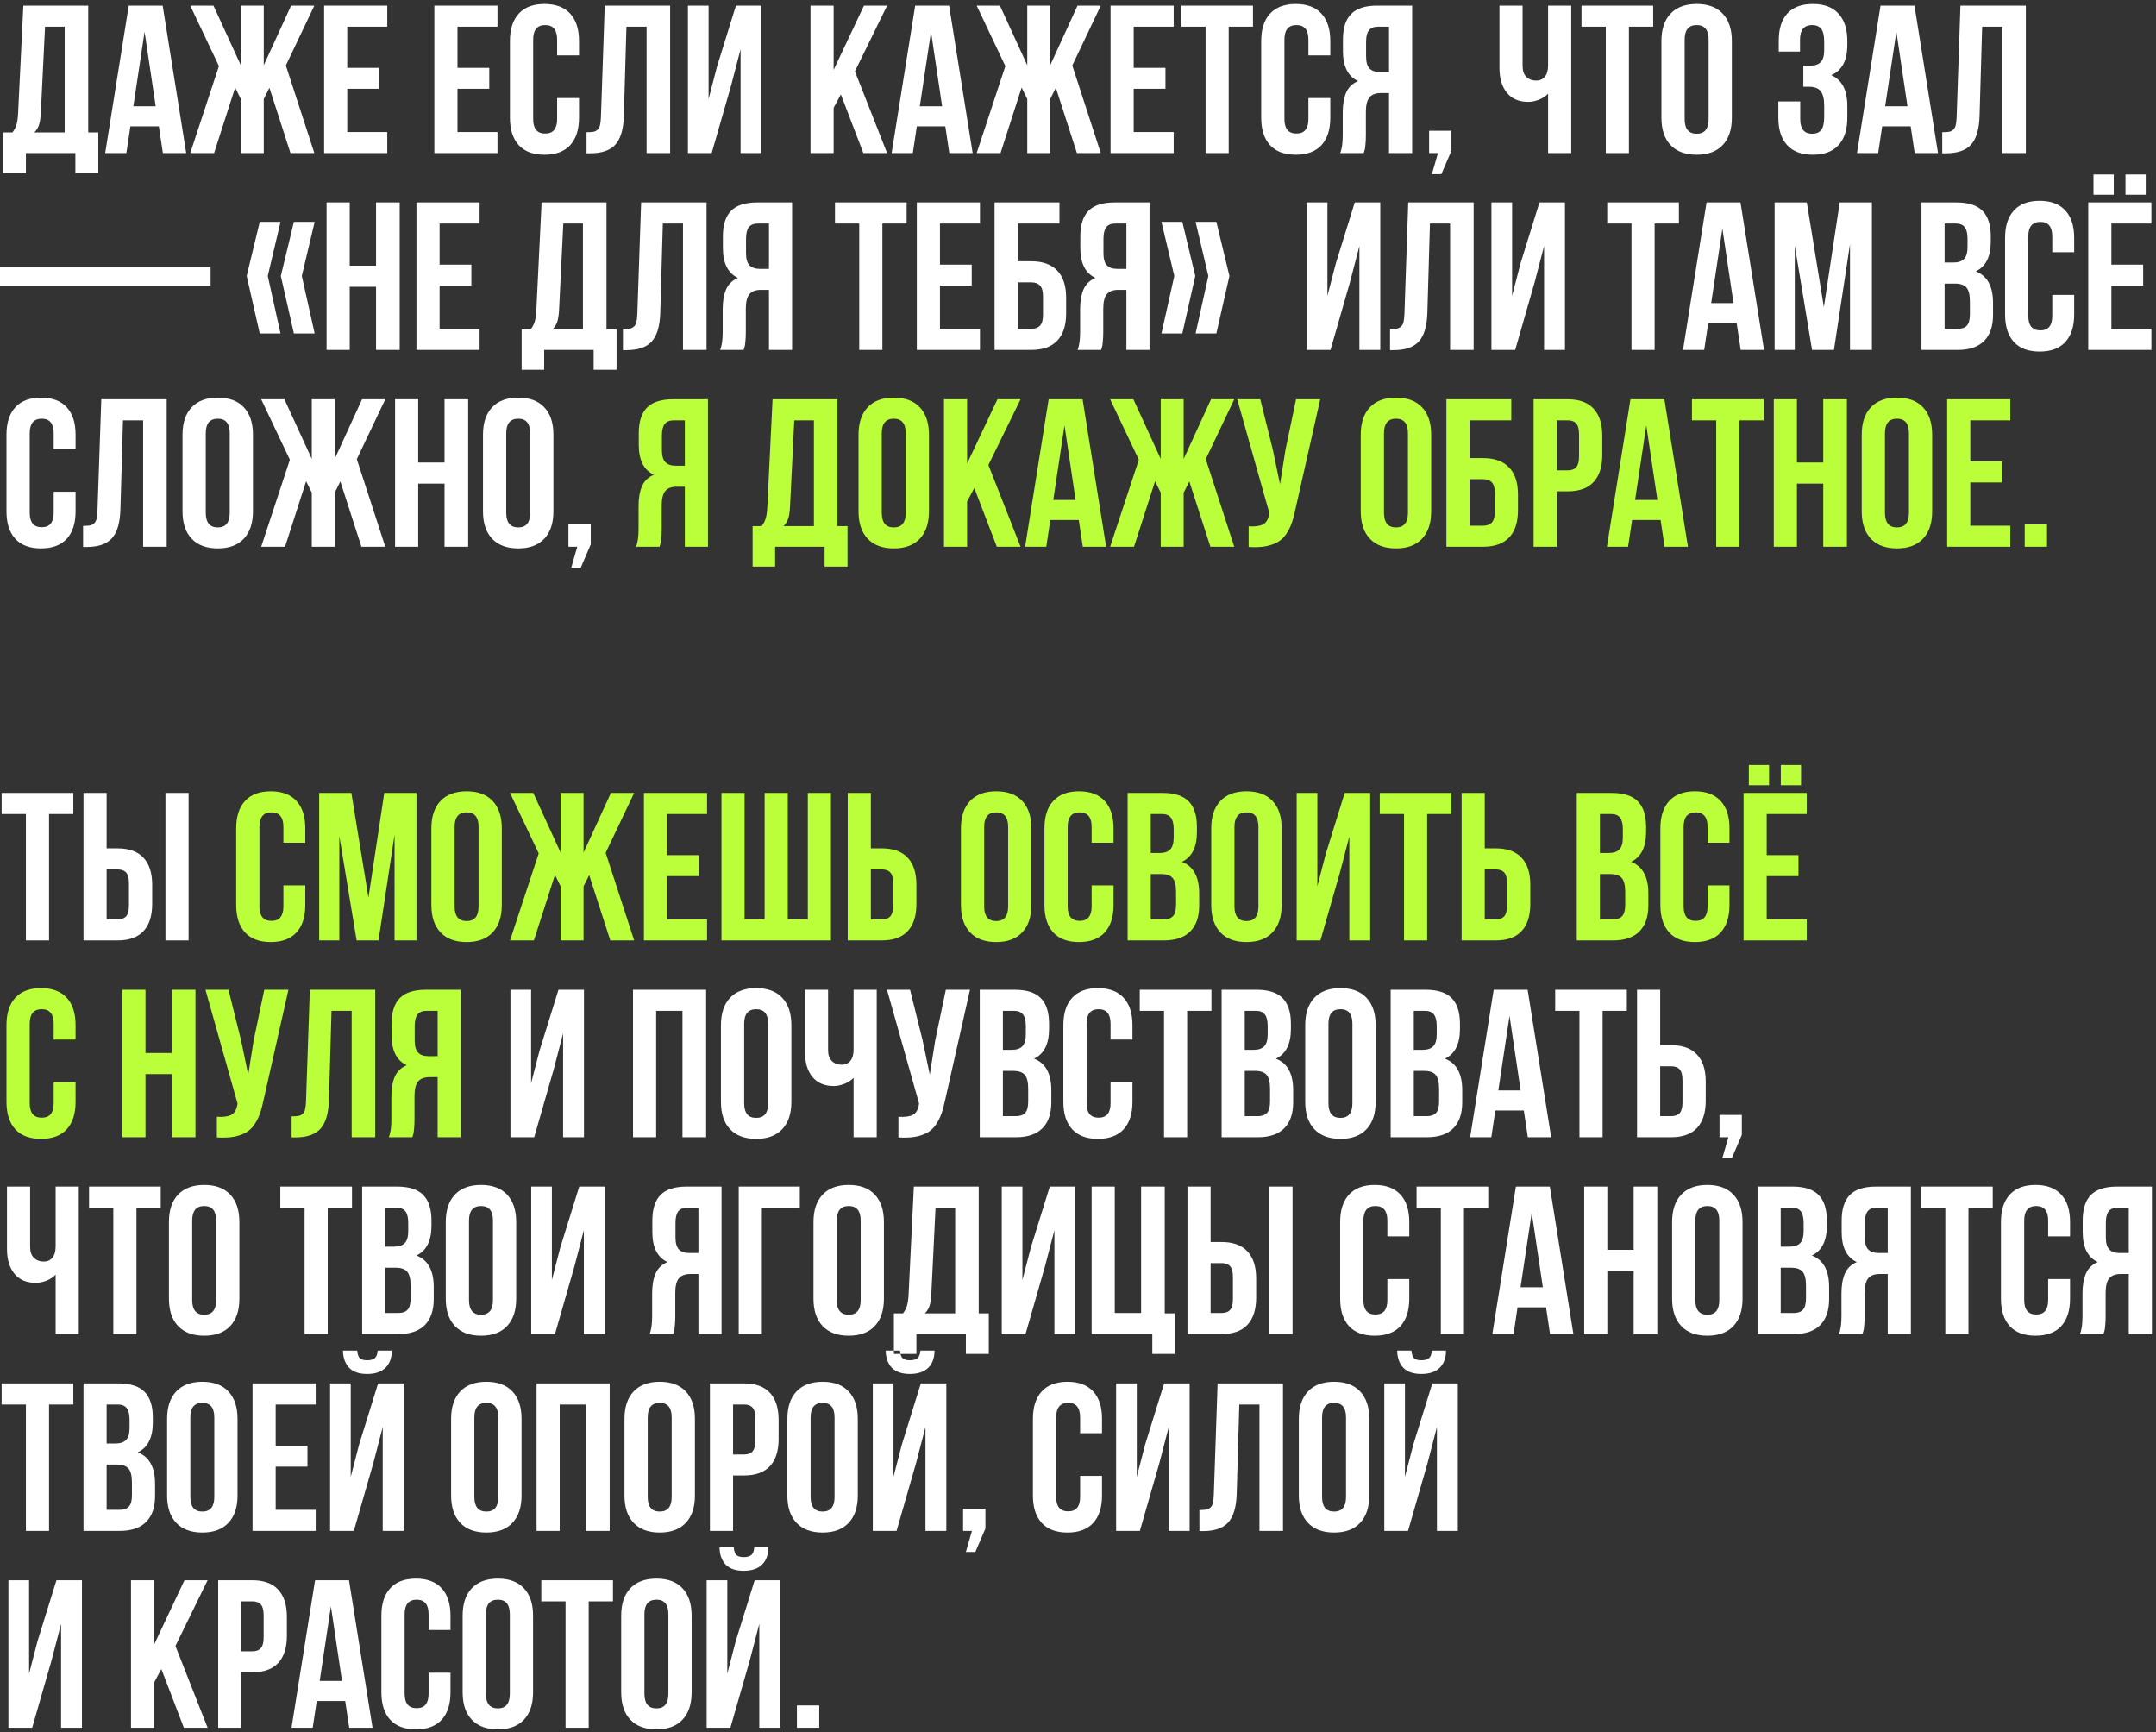
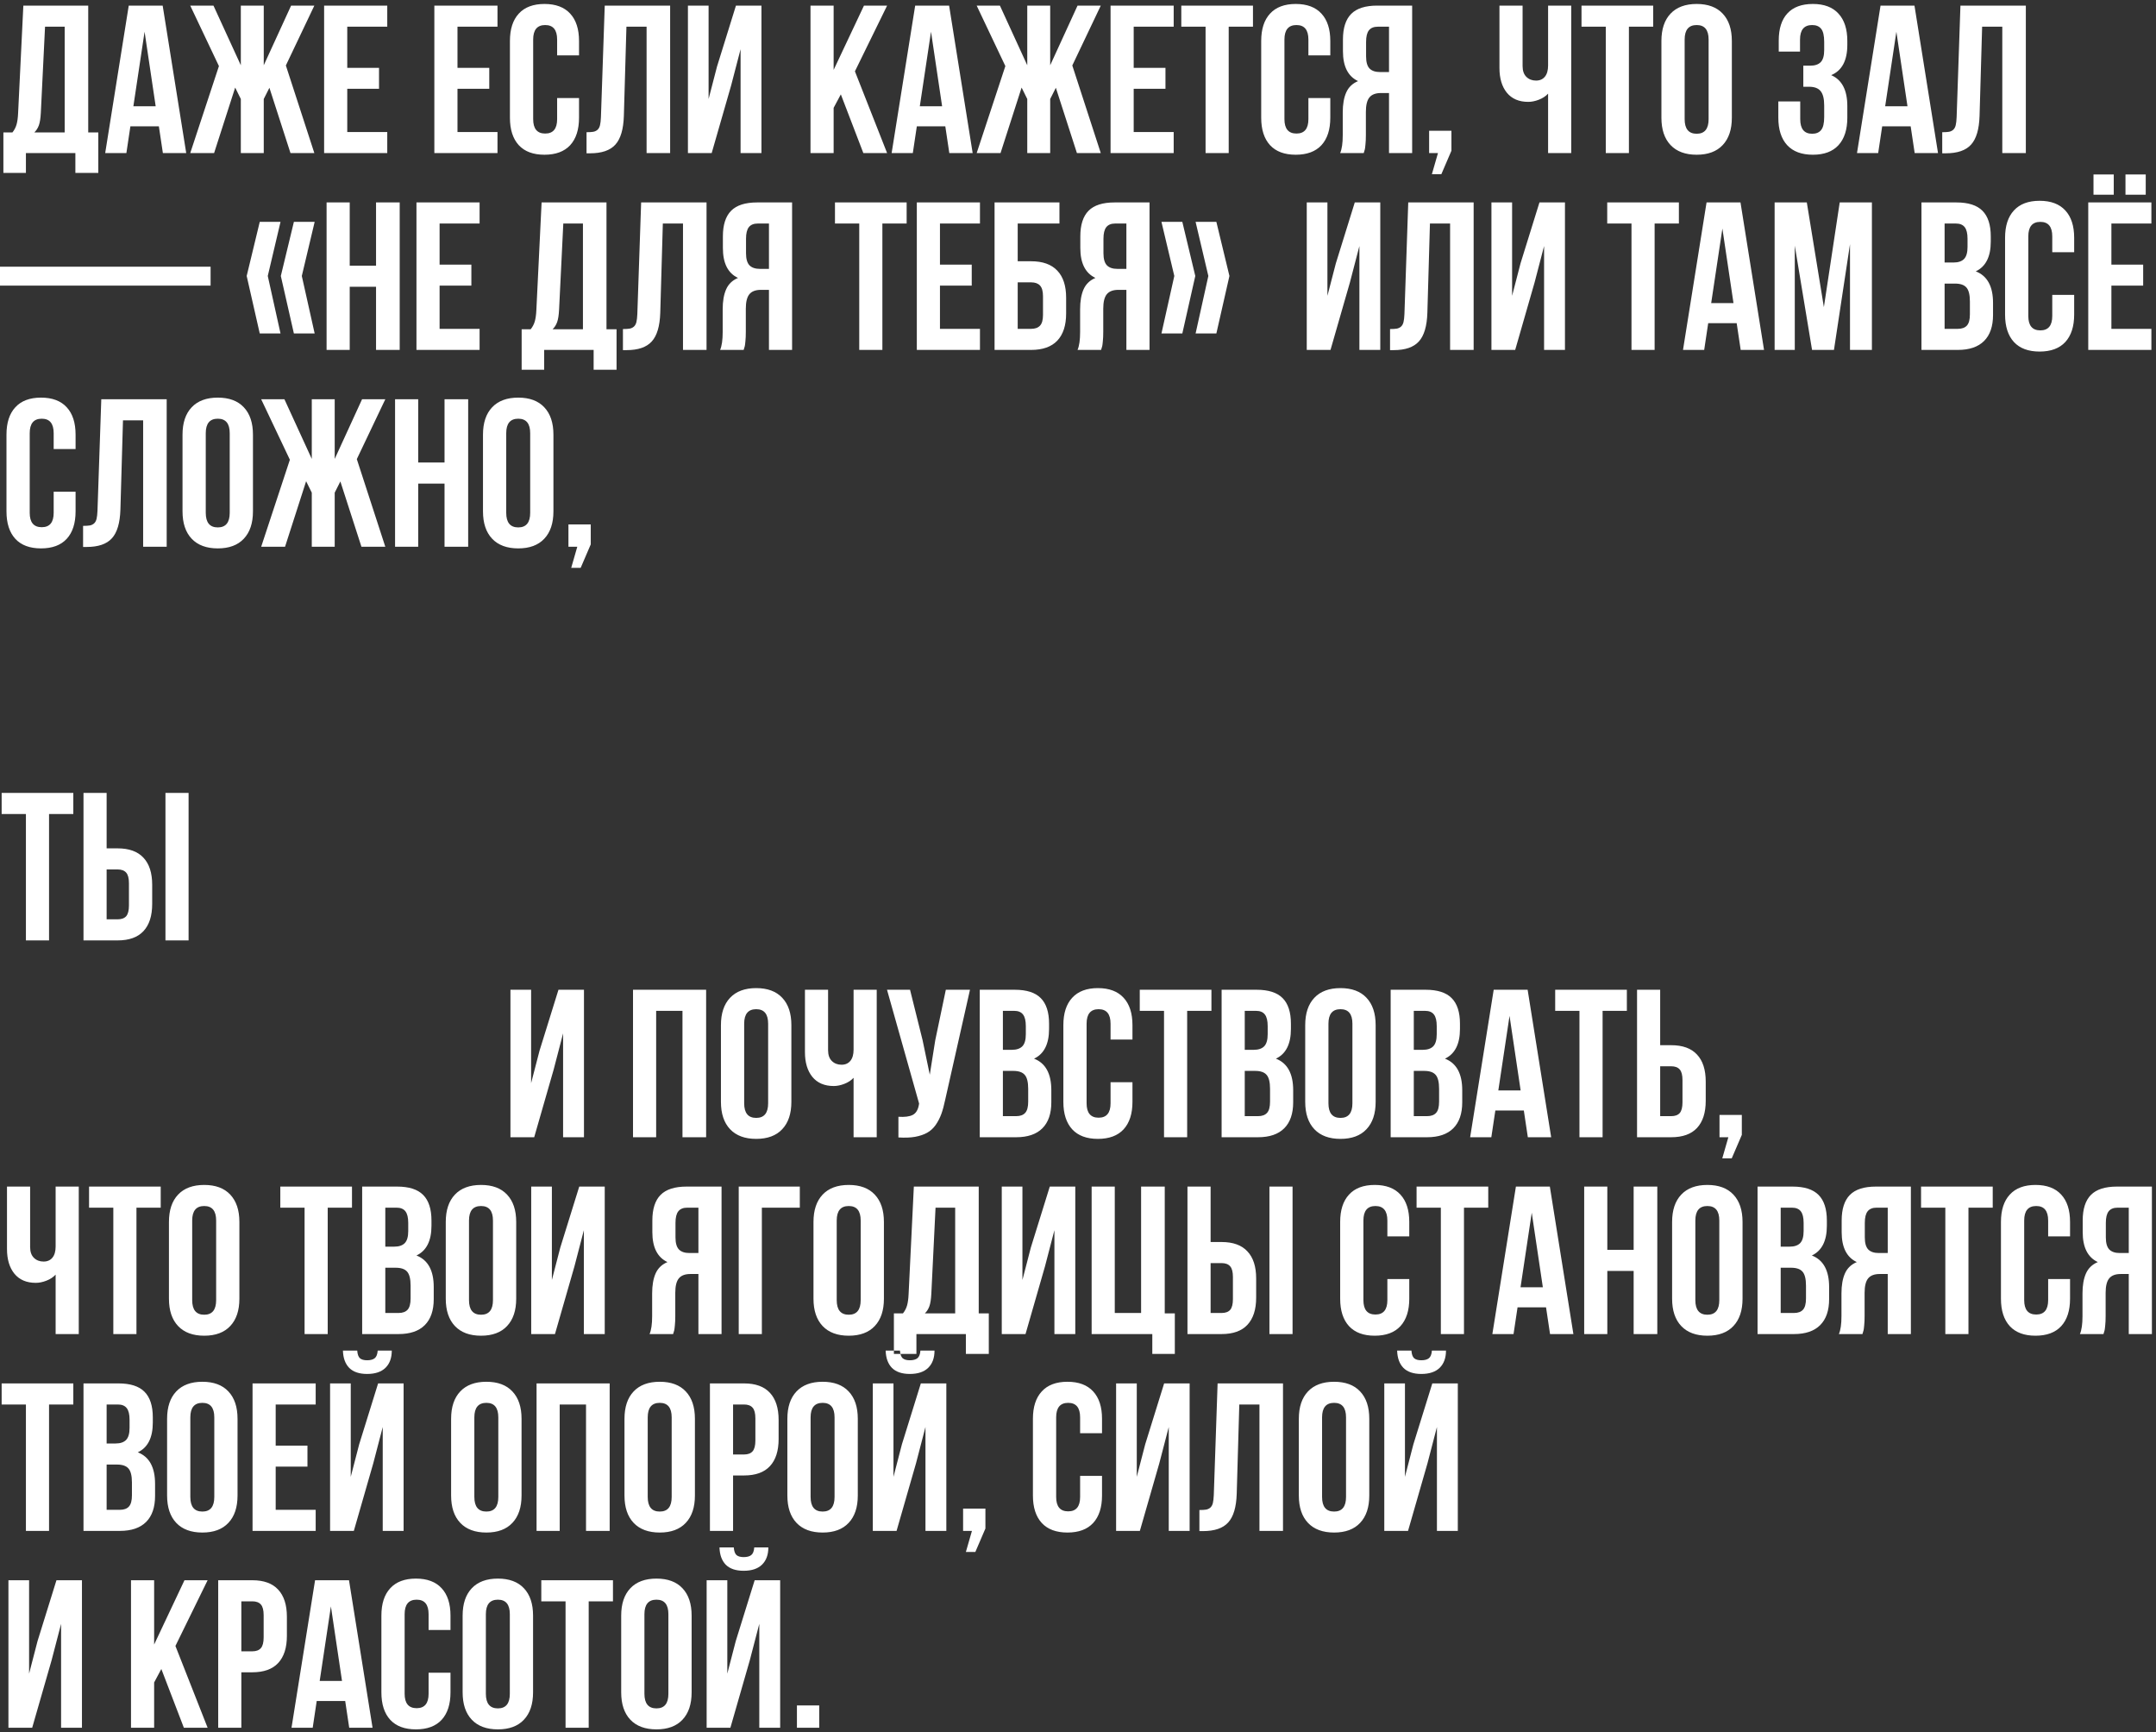
<svg xmlns="http://www.w3.org/2000/svg" width="493" height="396" viewBox="0 0 493 396" fill="none">
  <rect x="0" y="0" width="493" height="396" fill="#333333" stroke="none" />
  <path d="M0.776 39.538V30.274H2.845C3.284 29.725 3.598 29.122 3.786 28.463C3.974 27.789 4.091 26.935 4.138 25.9L5.338 1.282H20.174V30.274H22.479V39.538H17.235V35H5.925V39.538H0.776ZM7.853 30.274H14.79V6.102H10.299L9.335 25.806C9.272 27.045 9.123 27.993 8.888 28.651C8.653 29.294 8.308 29.835 7.853 30.274ZM24.054 35L29.439 1.282H37.198L42.583 35H37.245L36.328 28.887H29.815L28.898 35H24.054ZM30.497 24.301H35.599L33.06 7.254L30.497 24.301ZM43.5 35L50.06 15.108L43.5 1.282H48.814L55.068 14.92V1.282H60.312V14.92L66.566 1.282H71.88L65.367 14.967L71.88 35H66.425L61.605 20.069L60.312 22.632V35H55.068V22.632L53.775 20.022L48.955 35H43.5ZM74.114 35V1.282H88.551V6.102H79.405V15.507H86.67V20.304H79.405V30.18H88.551V35H74.114ZM99.32 35V1.282H113.758V6.102H104.611V15.507H111.877V20.304H104.611V30.18H113.758V35H99.32ZM116.603 26.911V9.37C116.603 6.659 117.277 4.574 118.625 3.116C119.973 1.642 121.932 0.906 124.503 0.906C127.074 0.906 129.033 1.642 130.382 3.116C131.73 4.574 132.404 6.659 132.404 9.37V12.662H127.395V9.041C127.395 6.831 126.486 5.726 124.668 5.726C122.834 5.726 121.917 6.831 121.917 9.041V27.241C121.917 29.435 122.834 30.532 124.668 30.532C126.486 30.532 127.395 29.435 127.395 27.241V22.42H132.404V26.911C132.404 29.623 131.73 31.716 130.382 33.19C129.033 34.647 127.074 35.376 124.503 35.376C121.932 35.376 119.973 34.647 118.625 33.19C117.277 31.716 116.603 29.623 116.603 26.911ZM134.12 35.047V30.227C134.779 30.227 135.288 30.195 135.649 30.133C136.009 30.07 136.33 29.921 136.613 29.686C136.895 29.435 137.091 29.082 137.2 28.628C137.31 28.173 137.381 27.554 137.412 26.77L138.282 1.282H153.236V35H147.852V6.102H143.243L142.655 26.488C142.561 29.561 141.911 31.755 140.704 33.072C139.513 34.389 137.592 35.047 134.943 35.047H134.12ZM157.304 35V1.282H162.03V22.632L163.959 15.202L168.285 1.282H174.116V35H169.343V11.252L167.18 19.552L162.736 35H157.304ZM185.332 35V1.282H190.623V15.978L197.559 1.282H202.85L195.49 16.307L202.85 35H197.418L192.269 21.574L190.623 24.654V35H185.332ZM203.884 35L209.269 1.282H217.028L222.413 35H217.075L216.158 28.887H209.645L208.728 35H203.884ZM210.327 24.301H215.429L212.89 7.254L210.327 24.301ZM223.33 35L229.89 15.108L223.33 1.282H228.644L234.898 14.92V1.282H240.142V14.92L246.396 1.282H251.71L245.197 14.967L251.71 35H246.255L241.435 20.069L240.142 22.632V35H234.898V22.632L233.605 20.022L228.785 35H223.33ZM253.944 35V1.282H268.381V6.102H259.235V15.507H266.5V20.304H259.235V30.18H268.381V35H253.944ZM270.121 6.102V1.282H286.51V6.102H280.961V35H275.671V6.102H270.121ZM288.391 26.911V9.37C288.391 6.659 289.065 4.574 290.413 3.116C291.761 1.642 293.721 0.906 296.292 0.906C298.863 0.906 300.822 1.642 302.17 3.116C303.518 4.574 304.192 6.659 304.192 9.37V12.662H299.184V9.041C299.184 6.831 298.275 5.726 296.456 5.726C294.622 5.726 293.705 6.831 293.705 9.041V27.241C293.705 29.435 294.622 30.532 296.456 30.532C298.275 30.532 299.184 29.435 299.184 27.241V22.42H304.192V26.911C304.192 29.623 303.518 31.716 302.17 33.19C300.822 34.647 298.863 35.376 296.292 35.376C293.721 35.376 291.761 34.647 290.413 33.19C289.065 31.716 288.391 29.623 288.391 26.911ZM306.449 35C306.841 34.091 307.037 32.727 307.037 30.909V25.712C307.037 23.847 307.304 22.319 307.837 21.127C308.37 19.936 309.271 19.074 310.541 18.541C308.237 17.459 307.084 15.178 307.084 11.698V9.041C307.084 6.408 307.711 4.456 308.965 3.186C310.219 1.917 312.202 1.282 314.914 1.282H322.909V35H317.618V21.268H315.784C314.577 21.268 313.699 21.597 313.151 22.256C312.602 22.914 312.328 24.019 312.328 25.571V30.862C312.328 31.724 312.296 32.437 312.234 33.001C312.187 33.55 312.14 33.926 312.093 34.13C312.046 34.318 311.959 34.608 311.834 35H306.449ZM312.375 12.898C312.375 14.198 312.641 15.123 313.174 15.672C313.707 16.205 314.499 16.471 315.549 16.471H317.618V6.102H315.079C314.138 6.102 313.449 6.384 313.01 6.949C312.586 7.497 312.375 8.375 312.375 9.582V12.898ZM326.789 35V29.898H331.891V34.459L329.587 39.82H327.423L328.811 35H326.789ZM342.872 15.555V1.282H348.162V15.108C348.162 16.189 348.452 17.012 349.032 17.577C349.612 18.141 350.349 18.423 351.242 18.423C352.105 18.423 352.779 18.125 353.265 17.53C353.75 16.934 353.993 16.08 353.993 14.967V1.282H359.284V35H353.993V21.409C353.445 22.005 352.739 22.467 351.877 22.797C351.031 23.126 350.223 23.29 349.455 23.29C347.339 23.29 345.709 22.593 344.565 21.198C343.436 19.802 342.872 17.922 342.872 15.555ZM361.635 6.102V1.282H378.024V6.102H372.475V35H367.184V6.102H361.635ZM379.905 26.911V9.37C379.905 6.674 380.603 4.589 381.998 3.116C383.393 1.642 385.384 0.906 387.97 0.906C390.557 0.906 392.54 1.642 393.919 3.116C395.314 4.589 396.012 6.674 396.012 9.37V26.911C396.012 29.608 395.314 31.692 393.919 33.166C392.54 34.639 390.557 35.376 387.97 35.376C385.384 35.376 383.393 34.639 381.998 33.166C380.603 31.692 379.905 29.608 379.905 26.911ZM385.219 27.241C385.219 29.466 386.136 30.579 387.97 30.579C389.789 30.579 390.698 29.466 390.698 27.241V9.041C390.698 6.831 389.789 5.726 387.97 5.726C386.136 5.726 385.219 6.831 385.219 9.041V27.241ZM406.64 26.911V23.196H411.648V27.241C411.648 29.466 412.557 30.579 414.376 30.579C415.285 30.579 415.967 30.297 416.421 29.733C416.892 29.169 417.127 28.181 417.127 26.77V24.113C417.127 22.577 416.852 21.48 416.304 20.822C415.771 20.163 414.893 19.834 413.67 19.834H412.354V15.014H413.953C415.003 15.014 415.794 14.747 416.327 14.214C416.86 13.666 417.127 12.748 417.127 11.463V9.582C417.127 8.14 416.892 7.137 416.421 6.572C415.967 6.008 415.285 5.726 414.376 5.726C412.526 5.726 411.601 6.831 411.601 9.041V11.792H406.734V9.276C406.734 6.565 407.392 4.495 408.709 3.069C410.026 1.627 411.97 0.906 414.54 0.906C417.111 0.906 419.063 1.642 420.395 3.116C421.743 4.574 422.417 6.659 422.417 9.37V10.24C422.417 13.846 421.187 16.158 418.726 17.177C421.187 18.243 422.417 20.602 422.417 24.254V26.911C422.417 29.623 421.743 31.716 420.395 33.19C419.063 34.647 417.111 35.376 414.54 35.376C411.97 35.376 410.01 34.647 408.662 33.19C407.314 31.716 406.64 29.623 406.64 26.911ZM424.628 35L430.012 1.282H437.772L443.156 35H437.819L436.902 28.887H430.388L429.471 35H424.628ZM431.07 24.301H436.173L433.633 7.254L431.07 24.301ZM444.12 35.047V30.227C444.779 30.227 445.288 30.195 445.649 30.133C446.009 30.07 446.33 29.921 446.613 29.686C446.895 29.435 447.091 29.082 447.2 28.628C447.31 28.173 447.381 27.554 447.412 26.77L448.282 1.282H463.236V35H457.852V6.102H453.243L452.655 26.488C452.561 29.561 451.911 31.755 450.704 33.072C449.513 34.389 447.592 35.047 444.943 35.047H444.12ZM0 65.304V60.978H48.155V65.304H0ZM56.408 63.094L59.395 50.726H64.144L61.229 63.094L64.144 76.238H59.395L56.408 63.094ZM64.215 63.094L67.201 50.726H71.951L69.012 63.094L71.951 76.238H67.201L64.215 63.094ZM74.678 80V46.282H79.969V60.743H85.988V46.282H91.396V80H85.988V65.563H79.969V80H74.678ZM95.229 80V46.282H109.666V51.102H100.52V60.507H107.785V65.304H100.52V75.18H109.666V80H95.229ZM119.283 84.538V75.274H121.352C121.791 74.725 122.105 74.122 122.293 73.463C122.481 72.789 122.599 71.935 122.646 70.9L123.845 46.282H138.682V75.274H140.986V84.538H135.743V80H124.433V84.538H119.283ZM126.361 75.274H133.297V51.102H128.806L127.842 70.806C127.779 72.045 127.63 72.993 127.395 73.651C127.16 74.294 126.815 74.835 126.361 75.274ZM142.444 80.047V75.227C143.102 75.227 143.612 75.195 143.972 75.133C144.333 75.07 144.654 74.921 144.936 74.686C145.218 74.435 145.414 74.082 145.524 73.628C145.634 73.173 145.704 72.554 145.736 71.77L146.606 46.282H161.56V80H156.176V51.102H151.567L150.979 71.488C150.885 74.561 150.235 76.755 149.028 78.072C147.836 79.389 145.916 80.047 143.267 80.047H142.444ZM164.664 80C165.056 79.091 165.252 77.727 165.252 75.909V70.712C165.252 68.847 165.518 67.319 166.051 66.127C166.584 64.936 167.486 64.074 168.755 63.541C166.451 62.459 165.299 60.178 165.299 56.698V54.041C165.299 51.408 165.926 49.456 167.18 48.186C168.434 46.917 170.417 46.282 173.129 46.282H181.123V80H175.833V66.268H173.999C172.792 66.268 171.914 66.597 171.365 67.256C170.817 67.914 170.542 69.019 170.542 70.571V75.862C170.542 76.724 170.511 77.437 170.448 78.001C170.401 78.55 170.354 78.926 170.307 79.13C170.26 79.318 170.174 79.608 170.049 80H164.664ZM170.589 57.898C170.589 59.199 170.856 60.123 171.389 60.672C171.922 61.205 172.713 61.471 173.764 61.471H175.833V51.102H173.293C172.353 51.102 171.663 51.384 171.224 51.949C170.801 52.497 170.589 53.375 170.589 54.582V57.898ZM190.928 51.102V46.282H207.317V51.102H201.768V80H196.478V51.102H190.928ZM209.645 80V46.282H224.082V51.102H214.936V60.507H222.201V65.304H214.936V75.18H224.082V80H209.645ZM227.421 80V46.282H242.258V51.102H232.712V59.731H235.792C238.425 59.731 240.416 60.445 241.764 61.871C243.112 63.282 243.786 65.343 243.786 68.055V71.676C243.786 74.388 243.112 76.457 241.764 77.884C240.416 79.295 238.425 80 235.792 80H227.421ZM232.712 75.18H235.792C236.685 75.18 237.359 74.937 237.814 74.451C238.269 73.965 238.496 73.15 238.496 72.005V67.726C238.496 66.582 238.269 65.767 237.814 65.281C237.359 64.795 236.685 64.552 235.792 64.552H232.712V75.18ZM246.396 80C246.788 79.091 246.984 77.727 246.984 75.909V70.712C246.984 68.847 247.251 67.319 247.784 66.127C248.317 64.936 249.218 64.074 250.488 63.541C248.183 62.459 247.031 60.178 247.031 56.698V54.041C247.031 51.408 247.658 49.456 248.912 48.186C250.166 46.917 252.149 46.282 254.861 46.282H262.856V80H257.565V66.268H255.731C254.524 66.268 253.646 66.597 253.098 67.256C252.549 67.914 252.275 69.019 252.275 70.571V75.862C252.275 76.724 252.243 77.437 252.181 78.001C252.134 78.55 252.087 78.926 252.04 79.13C251.993 79.318 251.906 79.608 251.781 80H246.396ZM252.322 57.898C252.322 59.199 252.588 60.123 253.121 60.672C253.654 61.205 254.446 61.471 255.496 61.471H257.565V51.102H255.026C254.085 51.102 253.396 51.384 252.957 51.949C252.533 52.497 252.322 53.375 252.322 54.582V57.898ZM265.583 76.238L268.522 63.094L265.583 50.726H270.356L273.319 63.094L270.356 76.238H265.583ZM273.39 76.238L276.305 63.094L273.39 50.726H278.139L281.126 63.094L278.139 76.238H273.39ZM298.808 80V46.282H303.534V67.632L305.462 60.202L309.788 46.282H315.62V80H310.846V56.252L308.683 64.552L304.239 80H298.808ZM317.853 80.047V75.227C318.512 75.227 319.021 75.195 319.382 75.133C319.742 75.07 320.064 74.921 320.346 74.686C320.628 74.435 320.824 74.082 320.934 73.628C321.043 73.173 321.114 72.554 321.145 71.77L322.015 46.282H336.97V80H331.585V51.102H326.977L326.389 71.488C326.295 74.561 325.644 76.755 324.437 78.072C323.246 79.389 321.326 80.047 318.676 80.047H317.853ZM341.038 80V46.282H345.764V67.632L347.692 60.202L352.018 46.282H357.85V80H353.076V56.252L350.913 64.552L346.469 80H341.038ZM367.514 51.102V46.282H383.902V51.102H378.353V80H373.063V51.102H367.514ZM384.843 80L390.228 46.282H397.987L403.372 80H398.034L397.117 73.886H390.604L389.687 80H384.843ZM391.286 69.301H396.388L393.849 52.254L391.286 69.301ZM405.793 80V46.282H413.153L417.056 70.218L420.677 46.282H428.037V80H423.029V55.828L419.361 80H414.352L410.402 56.157V80H405.793ZM439.37 80V46.282H447.365C450.077 46.282 452.06 46.917 453.314 48.186C454.584 49.456 455.218 51.408 455.218 54.041V55.24C455.218 58.689 454.074 60.954 451.785 62.036C454.419 63.055 455.736 65.461 455.736 69.254V72.005C455.736 74.608 455.054 76.591 453.69 77.954C452.326 79.318 450.328 80 447.694 80H439.37ZM444.661 75.18H447.694C448.619 75.18 449.309 74.929 449.763 74.427C450.218 73.926 450.445 73.071 450.445 71.864V68.925C450.445 67.389 450.179 66.323 449.646 65.727C449.128 65.132 448.258 64.834 447.036 64.834H444.661V75.18ZM444.661 60.014H446.73C447.78 60.014 448.572 59.747 449.105 59.214C449.638 58.666 449.904 57.748 449.904 56.463V54.582C449.904 53.375 449.693 52.497 449.27 51.949C448.846 51.384 448.164 51.102 447.224 51.102H444.661V60.014ZM458.487 71.911V54.37C458.487 51.659 459.161 49.574 460.509 48.116C461.857 46.642 463.816 45.906 466.387 45.906C468.958 45.906 470.918 46.642 472.266 48.116C473.614 49.574 474.288 51.659 474.288 54.37V57.662H469.279V54.041C469.279 51.831 468.37 50.726 466.552 50.726C464.718 50.726 463.801 51.831 463.801 54.041V72.241C463.801 74.435 464.718 75.532 466.552 75.532C468.37 75.532 469.279 74.435 469.279 72.241V67.42H474.288V71.911C474.288 74.623 473.614 76.716 472.266 78.189C470.918 79.647 468.958 80.376 466.387 80.376C463.816 80.376 461.857 79.647 460.509 78.189C459.161 76.716 458.487 74.623 458.487 71.911ZM477.509 80V46.282H491.946V51.102H482.8V60.507H490.065V65.304H482.8V75.18H491.946V80H477.509ZM478.708 44.518V39.886H483.34V44.518H478.708ZM486.021 44.518V39.886H490.653V44.518H486.021ZM1.481 116.911V99.37C1.481 96.659 2.155 94.574 3.503 93.116C4.852 91.642 6.811 90.906 9.382 90.906C11.953 90.906 13.912 91.642 15.26 93.116C16.608 94.574 17.282 96.659 17.282 99.37V102.662H12.274V99.041C12.274 96.831 11.365 95.726 9.546 95.726C7.712 95.726 6.795 96.831 6.795 99.041V117.241C6.795 119.435 7.712 120.532 9.546 120.532C11.365 120.532 12.274 119.435 12.274 117.241V112.42H17.282V116.911C17.282 119.623 16.608 121.716 15.26 123.189C13.912 124.647 11.953 125.376 9.382 125.376C6.811 125.376 4.852 124.647 3.503 123.189C2.155 121.716 1.481 119.623 1.481 116.911ZM18.999 125.047V120.227C19.657 120.227 20.167 120.195 20.527 120.133C20.888 120.07 21.209 119.921 21.491 119.686C21.773 119.435 21.969 119.082 22.079 118.628C22.189 118.173 22.259 117.554 22.291 116.77L23.161 91.282H38.115V125H32.731V96.102H28.122L27.534 116.488C27.44 119.561 26.79 121.755 25.582 123.072C24.391 124.389 22.471 125.047 19.822 125.047H18.999ZM41.736 116.911V99.37C41.736 96.674 42.434 94.589 43.829 93.116C45.224 91.642 47.215 90.906 49.801 90.906C52.388 90.906 54.371 91.642 55.75 93.116C57.145 94.589 57.843 96.674 57.843 99.37V116.911C57.843 119.608 57.145 121.692 55.75 123.166C54.371 124.639 52.388 125.376 49.801 125.376C47.215 125.376 45.224 124.639 43.829 123.166C42.434 121.692 41.736 119.608 41.736 116.911ZM47.05 117.241C47.05 119.467 47.967 120.579 49.801 120.579C51.62 120.579 52.529 119.467 52.529 117.241V99.041C52.529 96.831 51.62 95.726 49.801 95.726C47.967 95.726 47.05 96.831 47.05 99.041V117.241ZM59.724 125L66.284 105.108L59.724 91.282H65.038L71.293 104.92V91.282H76.536V104.92L82.79 91.282H88.105L81.591 104.967L88.105 125H82.649L77.829 110.069L76.536 112.632V125H71.293V112.632L69.999 110.022L65.179 125H59.724ZM90.338 125V91.282H95.629V105.743H101.648V91.282H107.056V125H101.648V110.563H95.629V125H90.338ZM110.442 116.911V99.37C110.442 96.674 111.14 94.589 112.535 93.116C113.93 91.642 115.921 90.906 118.507 90.906C121.094 90.906 123.077 91.642 124.456 93.116C125.851 94.589 126.549 96.674 126.549 99.37V116.911C126.549 119.608 125.851 121.692 124.456 123.166C123.077 124.639 121.094 125.376 118.507 125.376C115.921 125.376 113.93 124.639 112.535 123.166C111.14 121.692 110.442 119.608 110.442 116.911ZM115.756 117.241C115.756 119.467 116.673 120.579 118.507 120.579C120.326 120.579 121.235 119.467 121.235 117.241V99.041C121.235 96.831 120.326 95.726 118.507 95.726C116.673 95.726 115.756 96.831 115.756 99.041V117.241ZM129.982 125V119.898H135.084V124.459L132.78 129.82H130.617L132.004 125H129.982ZM0.376 186.102V181.282H16.765V186.102H11.216V215H5.925V186.102H0.376ZM19.093 215V181.282H24.383V193.956H26.899C29.517 193.956 31.484 194.669 32.801 196.095C34.133 197.506 34.8 199.567 34.8 202.279V206.676C34.8 209.388 34.133 211.457 32.801 212.884C31.484 214.295 29.517 215 26.899 215H19.093ZM24.383 210.18H26.899C27.777 210.18 28.428 209.945 28.851 209.474C29.274 208.988 29.486 208.165 29.486 207.005V201.95C29.486 200.79 29.274 199.975 28.851 199.505C28.428 199.019 27.777 198.776 26.899 198.776H24.383V210.18ZM37.833 215V181.282H43.123V215H37.833ZM116.72 260V226.282H121.446V247.632L123.375 240.202L127.701 226.282H133.532V260H128.759V236.252L126.596 244.552L122.152 260H116.72ZM144.748 260V226.282H161.466V260H156.058V231.102H150.039V260H144.748ZM164.852 251.911V234.37C164.852 231.674 165.55 229.589 166.945 228.116C168.34 226.642 170.331 225.906 172.917 225.906C175.504 225.906 177.487 226.642 178.866 228.116C180.261 229.589 180.959 231.674 180.959 234.37V251.911C180.959 254.608 180.261 256.692 178.866 258.166C177.487 259.639 175.504 260.376 172.917 260.376C170.331 260.376 168.34 259.639 166.945 258.166C165.55 256.692 164.852 254.608 164.852 251.911ZM170.166 252.241C170.166 254.467 171.083 255.579 172.917 255.579C174.736 255.579 175.645 254.467 175.645 252.241V234.041C175.645 231.831 174.736 230.726 172.917 230.726C171.083 230.726 170.166 231.831 170.166 234.041V252.241ZM184.063 240.554V226.282H189.353V240.108C189.353 241.189 189.643 242.012 190.223 242.577C190.803 243.141 191.54 243.423 192.433 243.423C193.295 243.423 193.969 243.125 194.455 242.53C194.941 241.934 195.184 241.08 195.184 239.967V226.282H200.475V260H195.184V246.409C194.636 247.005 193.93 247.467 193.068 247.797C192.222 248.126 191.414 248.29 190.646 248.29C188.53 248.29 186.9 247.593 185.755 246.198C184.627 244.803 184.063 242.921 184.063 240.554ZM202.826 226.282H208.093L210.962 237.803L212.608 245.704L213.854 237.85L216.276 226.282H221.801L216.135 251.418C215.868 252.703 215.57 253.8 215.241 254.709C214.912 255.603 214.481 256.434 213.948 257.202C213.415 257.954 212.772 258.542 212.02 258.965C211.267 259.389 210.343 259.702 209.245 259.906C208.164 260.094 206.894 260.141 205.436 260.047V255.321C206.878 255.415 207.968 255.274 208.704 254.898C209.441 254.521 209.912 253.753 210.115 252.593L210.162 252.288L202.826 226.282ZM224.035 260V226.282H232.03C234.742 226.282 236.725 226.917 237.979 228.186C239.248 229.456 239.883 231.408 239.883 234.041V235.24C239.883 238.689 238.739 240.954 236.45 242.036C239.084 243.055 240.4 245.461 240.4 249.254V252.005C240.4 254.608 239.719 256.591 238.355 257.954C236.991 259.318 234.992 260 232.359 260H224.035ZM229.326 255.18H232.359C233.284 255.18 233.974 254.929 234.428 254.427C234.883 253.926 235.11 253.071 235.11 251.864V248.925C235.11 247.389 234.843 246.323 234.311 245.727C233.793 245.132 232.923 244.834 231.701 244.834H229.326V255.18ZM229.326 240.014H231.395C232.445 240.014 233.237 239.747 233.77 239.214C234.303 238.666 234.569 237.749 234.569 236.463V234.582C234.569 233.375 234.358 232.497 233.934 231.949C233.511 231.384 232.829 231.102 231.889 231.102H229.326V240.014ZM243.152 251.911V234.37C243.152 231.659 243.826 229.574 245.174 228.116C246.522 226.642 248.481 225.906 251.052 225.906C253.623 225.906 255.582 226.642 256.93 228.116C258.278 229.574 258.953 231.659 258.953 234.37V237.662H253.944V234.041C253.944 231.831 253.035 230.726 251.217 230.726C249.383 230.726 248.466 231.831 248.466 234.041V252.241C248.466 254.435 249.383 255.532 251.217 255.532C253.035 255.532 253.944 254.435 253.944 252.241V247.42H258.953V251.911C258.953 254.623 258.278 256.716 256.93 258.189C255.582 259.647 253.623 260.376 251.052 260.376C248.481 260.376 246.522 259.647 245.174 258.189C243.826 256.716 243.152 254.623 243.152 251.911ZM260.622 231.102V226.282H277.011V231.102H271.462V260H266.171V231.102H260.622ZM279.339 260V226.282H287.333C290.045 226.282 292.028 226.917 293.282 228.186C294.552 229.456 295.187 231.408 295.187 234.041V235.24C295.187 238.689 294.042 240.954 291.754 242.036C294.387 243.055 295.704 245.461 295.704 249.254V252.005C295.704 254.608 295.022 256.591 293.658 257.954C292.294 259.318 290.296 260 287.662 260H279.339ZM284.629 255.18H287.662C288.587 255.18 289.277 254.929 289.731 254.427C290.186 253.926 290.413 253.071 290.413 251.864V248.925C290.413 247.389 290.147 246.323 289.614 245.727C289.097 245.132 288.227 244.834 287.004 244.834H284.629V255.18ZM284.629 240.014H286.698C287.749 240.014 288.54 239.747 289.073 239.214C289.606 238.666 289.873 237.749 289.873 236.463V234.582C289.873 233.375 289.661 232.497 289.238 231.949C288.814 231.384 288.133 231.102 287.192 231.102H284.629V240.014ZM298.455 251.911V234.37C298.455 231.674 299.153 229.589 300.548 228.116C301.943 226.642 303.934 225.906 306.52 225.906C309.106 225.906 311.089 226.642 312.469 228.116C313.864 229.589 314.562 231.674 314.562 234.37V251.911C314.562 254.608 313.864 256.692 312.469 258.166C311.089 259.639 309.106 260.376 306.52 260.376C303.934 260.376 301.943 259.639 300.548 258.166C299.153 256.692 298.455 254.608 298.455 251.911ZM303.769 252.241C303.769 254.467 304.686 255.579 306.52 255.579C308.338 255.579 309.248 254.467 309.248 252.241V234.041C309.248 231.831 308.338 230.726 306.52 230.726C304.686 230.726 303.769 231.831 303.769 234.041V252.241ZM317.995 260V226.282H325.989C328.701 226.282 330.684 226.917 331.938 228.186C333.208 229.456 333.843 231.408 333.843 234.041V235.24C333.843 238.689 332.698 240.954 330.41 242.036C333.043 243.055 334.36 245.461 334.36 249.254V252.005C334.36 254.608 333.678 256.591 332.314 257.954C330.95 259.318 328.952 260 326.318 260H317.995ZM323.285 255.18H326.318C327.243 255.18 327.933 254.929 328.387 254.427C328.842 253.926 329.069 253.071 329.069 251.864V248.925C329.069 247.389 328.803 246.323 328.27 245.727C327.753 245.132 326.883 244.834 325.66 244.834H323.285V255.18ZM323.285 240.014H325.354C326.404 240.014 327.196 239.747 327.729 239.214C328.262 238.666 328.529 237.749 328.529 236.463V234.582C328.529 233.375 328.317 232.497 327.894 231.949C327.47 231.384 326.789 231.102 325.848 231.102H323.285V240.014ZM336.17 260L341.555 226.282H349.314L354.699 260H349.361L348.444 253.887H341.931L341.014 260H336.17ZM342.613 249.301H347.715L345.176 232.254L342.613 249.301ZM355.616 231.102V226.282H372.005V231.102H366.456V260H361.165V231.102H355.616ZM374.333 260V226.282H379.623V238.956H382.139C384.757 238.956 386.724 239.669 388.041 241.095C389.373 242.506 390.039 244.567 390.039 247.279V251.676C390.039 254.388 389.373 256.457 388.041 257.884C386.724 259.295 384.757 260 382.139 260H374.333ZM379.623 255.18H382.139C383.017 255.18 383.667 254.945 384.091 254.474C384.514 253.988 384.725 253.165 384.725 252.005V246.95C384.725 245.79 384.514 244.975 384.091 244.505C383.667 244.019 383.017 243.776 382.139 243.776H379.623V255.18ZM393.19 260V254.898H398.293V259.459L395.988 264.82H393.825L395.212 260H393.19ZM1.599 285.554V271.282H6.889V285.108C6.889 286.189 7.179 287.012 7.759 287.577C8.339 288.141 9.076 288.423 9.97 288.423C10.832 288.423 11.506 288.125 11.992 287.53C12.478 286.934 12.721 286.08 12.721 284.967V271.282H18.011V305H12.721V291.409C12.172 292.005 11.467 292.467 10.604 292.797C9.758 293.126 8.951 293.29 8.183 293.29C6.066 293.29 4.436 292.593 3.292 291.198C2.163 289.803 1.599 287.921 1.599 285.554ZM20.363 276.102V271.282H36.751V276.102H31.202V305H25.912V276.102H20.363ZM38.632 296.911V279.37C38.632 276.674 39.33 274.589 40.725 273.116C42.12 271.642 44.111 270.906 46.697 270.906C49.284 270.906 51.267 271.642 52.646 273.116C54.041 274.589 54.739 276.674 54.739 279.37V296.911C54.739 299.608 54.041 301.692 52.646 303.166C51.267 304.639 49.284 305.376 46.697 305.376C44.111 305.376 42.12 304.639 40.725 303.166C39.33 301.692 38.632 299.608 38.632 296.911ZM43.947 297.241C43.947 299.467 44.864 300.579 46.697 300.579C48.516 300.579 49.425 299.467 49.425 297.241V279.041C49.425 276.831 48.516 275.726 46.697 275.726C44.864 275.726 43.947 276.831 43.947 279.041V297.241ZM64.097 276.102V271.282H80.486V276.102H74.937V305H69.647V276.102H64.097ZM82.814 305V271.282H90.809C93.52 271.282 95.503 271.917 96.757 273.186C98.027 274.456 98.662 276.408 98.662 279.041V280.24C98.662 283.689 97.518 285.954 95.229 287.036C97.863 288.055 99.179 290.461 99.179 294.254V297.005C99.179 299.608 98.497 301.591 97.134 302.954C95.77 304.318 93.771 305 91.138 305H82.814ZM88.105 300.18H91.138C92.063 300.18 92.752 299.929 93.207 299.427C93.662 298.926 93.889 298.071 93.889 296.864V293.925C93.889 292.389 93.622 291.323 93.089 290.727C92.572 290.132 91.702 289.834 90.479 289.834H88.105V300.18ZM88.105 285.014H90.174C91.224 285.014 92.016 284.747 92.549 284.214C93.082 283.666 93.348 282.749 93.348 281.463V279.582C93.348 278.375 93.136 277.497 92.713 276.949C92.29 276.384 91.608 276.102 90.668 276.102H88.105V285.014ZM101.93 296.911V279.37C101.93 276.674 102.628 274.589 104.023 273.116C105.418 271.642 107.409 270.906 109.995 270.906C112.582 270.906 114.565 271.642 115.944 273.116C117.339 274.589 118.037 276.674 118.037 279.37V296.911C118.037 299.608 117.339 301.692 115.944 303.166C114.565 304.639 112.582 305.376 109.995 305.376C107.409 305.376 105.418 304.639 104.023 303.166C102.628 301.692 101.93 299.608 101.93 296.911ZM107.244 297.241C107.244 299.467 108.161 300.579 109.995 300.579C111.814 300.579 112.723 299.467 112.723 297.241V279.041C112.723 276.831 111.814 275.726 109.995 275.726C108.161 275.726 107.244 276.831 107.244 279.041V297.241ZM121.47 305V271.282H126.196V292.632L128.124 285.202L132.451 271.282H138.282V305H133.509V281.252L131.346 289.552L126.902 305H121.47ZM148.534 305C148.926 304.091 149.122 302.727 149.122 300.909V295.712C149.122 293.847 149.388 292.318 149.921 291.127C150.454 289.936 151.355 289.074 152.625 288.541C150.321 287.459 149.169 285.178 149.169 281.698V279.041C149.169 276.408 149.796 274.456 151.05 273.186C152.304 271.917 154.287 271.282 156.999 271.282H164.993V305H159.703V291.268H157.869C156.662 291.268 155.784 291.597 155.235 292.256C154.686 292.914 154.412 294.019 154.412 295.571V300.862C154.412 301.724 154.381 302.437 154.318 303.001C154.271 303.55 154.224 303.926 154.177 304.13C154.13 304.318 154.044 304.608 153.918 305H148.534ZM154.459 282.897C154.459 284.199 154.726 285.123 155.259 285.672C155.792 286.205 156.583 286.471 157.633 286.471H159.703V276.102H157.163C156.223 276.102 155.533 276.384 155.094 276.949C154.671 277.497 154.459 278.375 154.459 279.582V282.897ZM168.92 305V271.282H182.887V276.102H174.21V305H168.92ZM186.014 296.911V279.37C186.014 276.674 186.712 274.589 188.107 273.116C189.502 271.642 191.493 270.906 194.079 270.906C196.666 270.906 198.649 271.642 200.028 273.116C201.423 274.589 202.121 276.674 202.121 279.37V296.911C202.121 299.608 201.423 301.692 200.028 303.166C198.649 304.639 196.666 305.376 194.079 305.376C191.493 305.376 189.502 304.639 188.107 303.166C186.712 301.692 186.014 299.608 186.014 296.911ZM191.328 297.241C191.328 299.467 192.245 300.579 194.079 300.579C195.898 300.579 196.807 299.467 196.807 297.241V279.041C196.807 276.831 195.898 275.726 194.079 275.726C192.245 275.726 191.328 276.831 191.328 279.041V297.241ZM204.402 309.538V300.274H206.471C206.91 299.725 207.223 299.122 207.411 298.463C207.599 297.789 207.717 296.935 207.764 295.9L208.963 271.282H223.8V300.274H226.104V309.538H220.861V305H209.551V309.538H204.402ZM211.479 300.274H218.415V276.102H213.924L212.96 295.806C212.898 297.045 212.749 297.993 212.514 298.651C212.279 299.294 211.934 299.835 211.479 300.274ZM229.067 305V271.282H233.793V292.632L235.721 285.202L240.048 271.282H245.879V305H241.106V281.252L238.943 289.552L234.499 305H229.067ZM249.618 305V271.282H254.908V300.18H260.928V271.282H266.336V300.274H268.64V309.538H263.491V305H249.618ZM271.532 305V271.282H276.823V283.956H279.339C281.956 283.956 283.924 284.669 285.24 286.095C286.573 287.506 287.239 289.567 287.239 292.279V296.676C287.239 299.388 286.573 301.457 285.24 302.884C283.924 304.295 281.956 305 279.339 305H271.532ZM276.823 300.18H279.339C280.216 300.18 280.867 299.945 281.29 299.474C281.713 298.988 281.925 298.165 281.925 297.005V291.95C281.925 290.79 281.713 289.975 281.29 289.505C280.867 289.019 280.216 288.776 279.339 288.776H276.823V300.18ZM290.272 305V271.282H295.563V305H290.272ZM306.449 296.911V279.37C306.449 276.659 307.124 274.574 308.472 273.116C309.82 271.642 311.779 270.906 314.35 270.906C316.921 270.906 318.88 271.642 320.228 273.116C321.576 274.574 322.25 276.659 322.25 279.37V282.662H317.242V279.041C317.242 276.831 316.333 275.726 314.515 275.726C312.681 275.726 311.763 276.831 311.763 279.041V297.241C311.763 299.435 312.681 300.532 314.515 300.532C316.333 300.532 317.242 299.435 317.242 297.241V292.42H322.25V296.911C322.25 299.623 321.576 301.716 320.228 303.189C318.88 304.647 316.921 305.376 314.35 305.376C311.779 305.376 309.82 304.647 308.472 303.189C307.124 301.716 306.449 299.623 306.449 296.911ZM323.92 276.102V271.282H340.309V276.102H334.76V305H329.469V276.102H323.92ZM341.249 305L346.634 271.282H354.393L359.778 305H354.44L353.523 298.887H347.01L346.093 305H341.249ZM347.692 294.301H352.794L350.255 277.254L347.692 294.301ZM362.247 305V271.282H367.537V285.743H373.557V271.282H378.965V305H373.557V290.563H367.537V305H362.247ZM382.351 296.911V279.37C382.351 276.674 383.048 274.589 384.443 273.116C385.838 271.642 387.829 270.906 390.416 270.906C393.002 270.906 394.985 271.642 396.365 273.116C397.76 274.589 398.457 276.674 398.457 279.37V296.911C398.457 299.608 397.76 301.692 396.365 303.166C394.985 304.639 393.002 305.376 390.416 305.376C387.829 305.376 385.838 304.639 384.443 303.166C383.048 301.692 382.351 299.608 382.351 296.911ZM387.665 297.241C387.665 299.467 388.582 300.579 390.416 300.579C392.234 300.579 393.143 299.467 393.143 297.241V279.041C393.143 276.831 392.234 275.726 390.416 275.726C388.582 275.726 387.665 276.831 387.665 279.041V297.241ZM401.89 305V271.282H409.885C412.597 271.282 414.58 271.917 415.834 273.186C417.103 274.456 417.738 276.408 417.738 279.041V280.24C417.738 283.689 416.594 285.954 414.305 287.036C416.939 288.055 418.255 290.461 418.255 294.254V297.005C418.255 299.608 417.574 301.591 416.21 302.954C414.846 304.318 412.847 305 410.214 305H401.89ZM407.181 300.18H410.214C411.139 300.18 411.828 299.929 412.283 299.427C412.738 298.926 412.965 298.071 412.965 296.864V293.925C412.965 292.389 412.698 291.323 412.165 290.727C411.648 290.132 410.778 289.834 409.556 289.834H407.181V300.18ZM407.181 285.014H409.25C410.3 285.014 411.092 284.747 411.625 284.214C412.158 283.666 412.424 282.749 412.424 281.463V279.582C412.424 278.375 412.213 277.497 411.789 276.949C411.366 276.384 410.684 276.102 409.744 276.102H407.181V285.014ZM420.489 305C420.881 304.091 421.077 302.727 421.077 300.909V295.712C421.077 293.847 421.344 292.318 421.877 291.127C422.409 289.936 423.311 289.074 424.581 288.541C422.276 287.459 421.124 285.178 421.124 281.698V279.041C421.124 276.408 421.751 274.456 423.005 273.186C424.259 271.917 426.242 271.282 428.954 271.282H436.949V305H431.658V291.268H429.824C428.617 291.268 427.739 291.597 427.191 292.256C426.642 292.914 426.368 294.019 426.368 295.571V300.862C426.368 301.724 426.336 302.437 426.274 303.001C426.226 303.55 426.179 303.926 426.132 304.13C426.085 304.318 425.999 304.608 425.874 305H420.489ZM426.415 282.897C426.415 284.199 426.681 285.123 427.214 285.672C427.747 286.205 428.539 286.471 429.589 286.471H431.658V276.102H429.119C428.178 276.102 427.488 276.384 427.049 276.949C426.626 277.497 426.415 278.375 426.415 279.582V282.897ZM439.276 276.102V271.282H455.665V276.102H450.116V305H444.826V276.102H439.276ZM457.546 296.911V279.37C457.546 276.659 458.22 274.574 459.568 273.116C460.916 271.642 462.876 270.906 465.447 270.906C468.018 270.906 469.977 271.642 471.325 273.116C472.673 274.574 473.347 276.659 473.347 279.37V282.662H468.339V279.041C468.339 276.831 467.43 275.726 465.611 275.726C463.777 275.726 462.86 276.831 462.86 279.041V297.241C462.86 299.435 463.777 300.532 465.611 300.532C467.43 300.532 468.339 299.435 468.339 297.241V292.42H473.347V296.911C473.347 299.623 472.673 301.716 471.325 303.189C469.977 304.647 468.018 305.376 465.447 305.376C462.876 305.376 460.916 304.647 459.568 303.189C458.22 301.716 457.546 299.623 457.546 296.911ZM475.605 305C475.996 304.091 476.192 302.727 476.192 300.909V295.712C476.192 293.847 476.459 292.318 476.992 291.127C477.525 289.936 478.426 289.074 479.696 288.541C477.392 287.459 476.239 285.178 476.239 281.698V279.041C476.239 276.408 476.866 274.456 478.12 273.186C479.374 271.917 481.357 271.282 484.069 271.282H492.064V305H486.773V291.268H484.939C483.732 291.268 482.854 291.597 482.306 292.256C481.757 292.914 481.483 294.019 481.483 295.571V300.862C481.483 301.724 481.452 302.437 481.389 303.001C481.342 303.55 481.295 303.926 481.248 304.13C481.201 304.318 481.114 304.608 480.989 305H475.605ZM481.53 282.897C481.53 284.199 481.796 285.123 482.329 285.672C482.862 286.205 483.654 286.471 484.704 286.471H486.773V276.102H484.234C483.293 276.102 482.604 276.384 482.165 276.949C481.742 277.497 481.53 278.375 481.53 279.582V282.897ZM0.376 321.102V316.282H16.765V321.102H11.216V350H5.925V321.102H0.376ZM19.093 350V316.282H27.087C29.799 316.282 31.782 316.917 33.036 318.186C34.306 319.456 34.941 321.408 34.941 324.041V325.24C34.941 328.689 33.797 330.954 31.508 332.036C34.141 333.055 35.458 335.461 35.458 339.254V342.005C35.458 344.608 34.776 346.591 33.413 347.954C32.049 349.318 30.05 350 27.417 350H19.093ZM24.383 345.18H27.417C28.341 345.18 29.031 344.929 29.486 344.427C29.94 343.926 30.168 343.071 30.168 341.864V338.925C30.168 337.389 29.901 336.323 29.368 335.727C28.851 335.132 27.981 334.834 26.758 334.834H24.383V345.18ZM24.383 330.014H26.453C27.503 330.014 28.294 329.747 28.827 329.214C29.36 328.666 29.627 327.749 29.627 326.463V324.582C29.627 323.375 29.415 322.497 28.992 321.949C28.569 321.384 27.887 321.102 26.946 321.102H24.383V330.014ZM38.209 341.911V324.37C38.209 321.674 38.907 319.589 40.302 318.116C41.697 316.642 43.688 315.906 46.274 315.906C48.861 315.906 50.844 316.642 52.223 318.116C53.618 319.589 54.316 321.674 54.316 324.37V341.911C54.316 344.608 53.618 346.692 52.223 348.166C50.844 349.639 48.861 350.376 46.274 350.376C43.688 350.376 41.697 349.639 40.302 348.166C38.907 346.692 38.209 344.608 38.209 341.911ZM43.523 342.241C43.523 344.467 44.44 345.579 46.274 345.579C48.093 345.579 49.002 344.467 49.002 342.241V324.041C49.002 321.831 48.093 320.726 46.274 320.726C44.44 320.726 43.523 321.831 43.523 324.041V342.241ZM57.749 350V316.282H72.186V321.102H63.039V330.507H70.305V335.304H63.039V345.18H72.186V350H57.749ZM75.478 350V316.282H80.204V337.632L82.132 330.202L86.459 316.282H92.29V350H87.517V326.252L85.353 334.552L80.909 350H75.478ZM78.417 308.781C78.464 310.474 78.942 311.791 79.851 312.731C80.776 313.656 82.14 314.119 83.943 314.119C85.792 314.119 87.195 313.648 88.151 312.708C89.108 311.767 89.586 310.458 89.586 308.781H86.365C86.302 309.628 86.075 310.208 85.683 310.521C85.291 310.835 84.711 310.991 83.943 310.991C83.206 310.991 82.657 310.835 82.297 310.521C81.952 310.208 81.748 309.628 81.685 308.781H78.417ZM103.153 341.911V324.37C103.153 321.674 103.851 319.589 105.246 318.116C106.641 316.642 108.632 315.906 111.218 315.906C113.805 315.906 115.788 316.642 117.167 318.116C118.562 319.589 119.26 321.674 119.26 324.37V341.911C119.26 344.608 118.562 346.692 117.167 348.166C115.788 349.639 113.805 350.376 111.218 350.376C108.632 350.376 106.641 349.639 105.246 348.166C103.851 346.692 103.153 344.608 103.153 341.911ZM108.467 342.241C108.467 344.467 109.384 345.579 111.218 345.579C113.037 345.579 113.946 344.467 113.946 342.241V324.041C113.946 321.831 113.037 320.726 111.218 320.726C109.384 320.726 108.467 321.831 108.467 324.041V342.241ZM122.693 350V316.282H139.411V350H134.003V321.102H127.983V350H122.693ZM142.797 341.911V324.37C142.797 321.674 143.494 319.589 144.889 318.116C146.284 316.642 148.275 315.906 150.862 315.906C153.448 315.906 155.431 316.642 156.811 318.116C158.206 319.589 158.903 321.674 158.903 324.37V341.911C158.903 344.608 158.206 346.692 156.811 348.166C155.431 349.639 153.448 350.376 150.862 350.376C148.275 350.376 146.284 349.639 144.889 348.166C143.494 346.692 142.797 344.608 142.797 341.911ZM148.111 342.241C148.111 344.467 149.028 345.579 150.862 345.579C152.68 345.579 153.589 344.467 153.589 342.241V324.041C153.589 321.831 152.68 320.726 150.862 320.726C149.028 320.726 148.111 321.831 148.111 324.041V342.241ZM162.336 350V316.282H170.143C172.76 316.282 174.728 316.995 176.044 318.422C177.377 319.848 178.043 321.917 178.043 324.629V329.003C178.043 331.714 177.377 333.784 176.044 335.21C174.728 336.621 172.76 337.326 170.143 337.326H167.627V350H162.336ZM167.627 332.53H170.143C171.02 332.53 171.671 332.287 172.094 331.801C172.517 331.315 172.729 330.492 172.729 329.332V324.276C172.729 323.116 172.517 322.301 172.094 321.831C171.671 321.345 171.02 321.102 170.143 321.102H167.627V332.53ZM180.042 341.911V324.37C180.042 321.674 180.739 319.589 182.134 318.116C183.53 316.642 185.52 315.906 188.107 315.906C190.693 315.906 192.676 316.642 194.056 318.116C195.451 319.589 196.148 321.674 196.148 324.37V341.911C196.148 344.608 195.451 346.692 194.056 348.166C192.676 349.639 190.693 350.376 188.107 350.376C185.52 350.376 183.53 349.639 182.134 348.166C180.739 346.692 180.042 344.608 180.042 341.911ZM185.356 342.241C185.356 344.467 186.273 345.579 188.107 345.579C189.925 345.579 190.834 344.467 190.834 342.241V324.041C190.834 321.831 189.925 320.726 188.107 320.726C186.273 320.726 185.356 321.831 185.356 324.041V342.241ZM199.581 350V316.282H204.307V337.632L206.236 330.202L210.562 316.282H216.393V350H211.62V326.252L209.457 334.552L205.013 350H199.581ZM202.52 308.781C202.568 310.474 203.046 311.791 203.955 312.731C204.88 313.656 206.243 314.119 208.046 314.119C209.896 314.119 211.299 313.648 212.255 312.708C213.211 311.767 213.689 310.458 213.689 308.781H210.468C210.405 309.628 210.178 310.208 209.786 310.521C209.394 310.835 208.814 310.991 208.046 310.991C207.309 310.991 206.761 310.835 206.4 310.521C206.055 310.208 205.852 309.628 205.789 308.781H202.52ZM220.226 350V344.898H225.328V349.459L223.024 354.82H220.861L222.248 350H220.226ZM236.192 341.911V324.37C236.192 321.659 236.866 319.574 238.214 318.116C239.562 316.642 241.521 315.906 244.092 315.906C246.663 315.906 248.622 316.642 249.97 318.116C251.319 319.574 251.993 321.659 251.993 324.37V327.662H246.984V324.041C246.984 321.831 246.075 320.726 244.257 320.726C242.423 320.726 241.506 321.831 241.506 324.041V342.241C241.506 344.435 242.423 345.532 244.257 345.532C246.075 345.532 246.984 344.435 246.984 342.241V337.42H251.993V341.911C251.993 344.623 251.319 346.716 249.97 348.189C248.622 349.647 246.663 350.376 244.092 350.376C241.521 350.376 239.562 349.647 238.214 348.189C236.866 346.716 236.192 344.623 236.192 341.911ZM255.214 350V316.282H259.94V337.632L261.868 330.202L266.195 316.282H272.026V350H267.253V326.252L265.089 334.552L260.645 350H255.214ZM274.26 350.047V345.227C274.918 345.227 275.428 345.195 275.788 345.133C276.149 345.07 276.47 344.921 276.752 344.686C277.034 344.435 277.23 344.082 277.34 343.628C277.45 343.173 277.52 342.554 277.552 341.77L278.422 316.282H293.376V350H287.991V321.102H283.383L282.795 341.488C282.701 344.561 282.05 346.755 280.843 348.072C279.652 349.389 277.732 350.047 275.083 350.047H274.26ZM296.997 341.911V324.37C296.997 321.674 297.695 319.589 299.09 318.116C300.485 316.642 302.476 315.906 305.062 315.906C307.649 315.906 309.632 316.642 311.011 318.116C312.406 319.589 313.104 321.674 313.104 324.37V341.911C313.104 344.608 312.406 346.692 311.011 348.166C309.632 349.639 307.649 350.376 305.062 350.376C302.476 350.376 300.485 349.639 299.09 348.166C297.695 346.692 296.997 344.608 296.997 341.911ZM302.311 342.241C302.311 344.467 303.228 345.579 305.062 345.579C306.881 345.579 307.79 344.467 307.79 342.241V324.041C307.79 321.831 306.881 320.726 305.062 320.726C303.228 320.726 302.311 321.831 302.311 324.041V342.241ZM316.537 350V316.282H321.263V337.632L323.191 330.202L327.517 316.282H333.349V350H328.576V326.252L326.412 334.552L321.968 350H316.537ZM319.476 308.781C319.523 310.474 320.001 311.791 320.91 312.731C321.835 313.656 323.199 314.119 325.002 314.119C326.851 314.119 328.254 313.648 329.21 312.708C330.167 311.767 330.645 310.458 330.645 308.781H327.423C327.361 309.628 327.133 310.208 326.742 310.521C326.35 310.835 325.77 310.991 325.002 310.991C324.265 310.991 323.716 310.835 323.356 310.521C323.011 310.208 322.807 309.628 322.744 308.781H319.476ZM1.928 395V361.282H6.654V382.632L8.582 375.202L12.909 361.282H18.74V395H13.967V371.252L11.804 379.552L7.36 395H1.928ZM29.956 395V361.282H35.246V375.978L42.183 361.282H47.474L40.114 376.307L47.474 395H42.042L36.892 381.574L35.246 384.654V395H29.956ZM49.895 395V361.282H57.702C60.32 361.282 62.287 361.995 63.604 363.422C64.936 364.848 65.602 366.917 65.602 369.629V374.003C65.602 376.714 64.936 378.784 63.604 380.21C62.287 381.621 60.32 382.326 57.702 382.326H55.186V395H49.895ZM55.186 377.53H57.702C58.58 377.53 59.23 377.287 59.653 376.801C60.077 376.315 60.288 375.492 60.288 374.332V369.276C60.288 368.116 60.077 367.301 59.653 366.831C59.23 366.345 58.58 366.102 57.702 366.102H55.186V377.53ZM66.66 395L72.045 361.282H79.804L85.189 395H79.851L78.934 388.887H72.421L71.504 395H66.66ZM73.103 384.301H78.205L75.666 367.254L73.103 384.301ZM87.211 386.911V369.37C87.211 366.659 87.885 364.574 89.233 363.116C90.581 361.642 92.541 360.906 95.112 360.906C97.682 360.906 99.642 361.642 100.99 363.116C102.338 364.574 103.012 366.659 103.012 369.37V372.662H98.004V369.041C98.004 366.831 97.094 365.726 95.276 365.726C93.442 365.726 92.525 366.831 92.525 369.041V387.241C92.525 389.435 93.442 390.532 95.276 390.532C97.094 390.532 98.004 389.435 98.004 387.241V382.42H103.012V386.911C103.012 389.623 102.338 391.716 100.99 393.189C99.642 394.647 97.682 395.376 95.112 395.376C92.541 395.376 90.581 394.647 89.233 393.189C87.885 391.716 87.211 389.623 87.211 386.911ZM105.787 386.911V369.37C105.787 366.674 106.484 364.589 107.879 363.116C109.274 361.642 111.265 360.906 113.852 360.906C116.438 360.906 118.421 361.642 119.801 363.116C121.196 364.589 121.893 366.674 121.893 369.37V386.911C121.893 389.608 121.196 391.692 119.801 393.166C118.421 394.639 116.438 395.376 113.852 395.376C111.265 395.376 109.274 394.639 107.879 393.166C106.484 391.692 105.787 389.608 105.787 386.911ZM111.101 387.241C111.101 389.467 112.018 390.579 113.852 390.579C115.67 390.579 116.579 389.467 116.579 387.241V369.041C116.579 366.831 115.67 365.726 113.852 365.726C112.018 365.726 111.101 366.831 111.101 369.041V387.241ZM123.774 366.102V361.282H140.163V366.102H134.614V395H129.323V366.102H123.774ZM142.044 386.911V369.37C142.044 366.674 142.742 364.589 144.137 363.116C145.532 361.642 147.523 360.906 150.109 360.906C152.696 360.906 154.679 361.642 156.058 363.116C157.453 364.589 158.151 366.674 158.151 369.37V386.911C158.151 389.608 157.453 391.692 156.058 393.166C154.679 394.639 152.696 395.376 150.109 395.376C147.523 395.376 145.532 394.639 144.137 393.166C142.742 391.692 142.044 389.608 142.044 386.911ZM147.358 387.241C147.358 389.467 148.275 390.579 150.109 390.579C151.928 390.579 152.837 389.467 152.837 387.241V369.041C152.837 366.831 151.928 365.726 150.109 365.726C148.275 365.726 147.358 366.831 147.358 369.041V387.241ZM161.584 395V361.282H166.31V382.632L168.238 375.202L172.564 361.282H178.396V395H173.623V371.252L171.459 379.552L167.015 395H161.584ZM164.523 353.781C164.57 355.474 165.048 356.791 165.957 357.731C166.882 358.656 168.246 359.119 170.049 359.119C171.898 359.119 173.301 358.648 174.257 357.708C175.214 356.767 175.692 355.458 175.692 353.781H172.47C172.408 354.628 172.18 355.208 171.789 355.521C171.397 355.835 170.817 355.991 170.049 355.991C169.312 355.991 168.763 355.835 168.403 355.521C168.058 355.208 167.854 354.628 167.791 353.781H164.523ZM182.228 395V389.898H187.331V395H182.228Z" fill="white" />
-   <path d="M145.43 125C145.822 124.091 146.018 122.727 146.018 120.909V115.712C146.018 113.847 146.284 112.318 146.817 111.127C147.35 109.936 148.252 109.074 149.521 108.541C147.217 107.459 146.065 105.178 146.065 101.698V99.041C146.065 96.408 146.692 94.456 147.946 93.186C149.2 91.917 151.183 91.282 153.895 91.282H161.889V125H156.599V111.268H154.765C153.558 111.268 152.68 111.597 152.131 112.256C151.583 112.914 151.308 114.019 151.308 115.571V120.862C151.308 121.724 151.277 122.437 151.214 123.001C151.167 123.55 151.12 123.926 151.073 124.13C151.026 124.318 150.94 124.608 150.815 125H145.43ZM151.355 102.897C151.355 104.199 151.622 105.123 152.155 105.672C152.688 106.205 153.479 106.471 154.53 106.471H156.599V96.102H154.059C153.119 96.102 152.429 96.384 151.99 96.949C151.567 97.497 151.355 98.375 151.355 99.582V102.897ZM172.094 129.538V120.274H174.163C174.602 119.725 174.916 119.122 175.104 118.463C175.292 117.789 175.41 116.935 175.457 115.9L176.656 91.282H191.493V120.274H193.797V129.538H188.554V125H177.244V129.538H172.094ZM179.172 120.274H186.108V96.102H181.617L180.653 115.806C180.59 117.045 180.441 117.993 180.206 118.651C179.971 119.294 179.626 119.835 179.172 120.274ZM196.313 116.911V99.37C196.313 96.674 197.011 94.589 198.406 93.116C199.801 91.642 201.792 90.906 204.378 90.906C206.964 90.906 208.947 91.642 210.327 93.116C211.722 94.589 212.42 96.674 212.42 99.37V116.911C212.42 119.608 211.722 121.692 210.327 123.166C208.947 124.639 206.964 125.376 204.378 125.376C201.792 125.376 199.801 124.639 198.406 123.166C197.011 121.692 196.313 119.608 196.313 116.911ZM201.627 117.241C201.627 119.467 202.544 120.579 204.378 120.579C206.196 120.579 207.106 119.467 207.106 117.241V99.041C207.106 96.831 206.196 95.726 204.378 95.726C202.544 95.726 201.627 96.831 201.627 99.041V117.241ZM215.853 125V91.282H221.143V105.978L228.079 91.282H233.37L226.01 106.307L233.37 125H227.938L222.789 111.574L221.143 114.654V125H215.853ZM234.405 125L239.789 91.282H247.549L252.933 125H247.596L246.679 118.887H240.165L239.248 125H234.405ZM240.847 114.301H245.95L243.41 97.254L240.847 114.301ZM253.85 125L260.41 105.108L253.85 91.282H259.164L265.419 104.92V91.282H270.662V104.92L276.917 91.282H282.231L275.718 104.967L282.231 125H276.776L271.955 110.069L270.662 112.632V125H265.419V112.632L264.125 110.022L259.305 125H253.85ZM282.913 91.282H288.18L291.048 102.803L292.694 110.704L293.94 102.85L296.362 91.282H301.888L296.221 116.418C295.955 117.703 295.657 118.8 295.328 119.709C294.998 120.603 294.567 121.434 294.034 122.202C293.501 122.954 292.859 123.542 292.106 123.965C291.354 124.389 290.429 124.702 289.332 124.906C288.25 125.094 286.98 125.141 285.523 125.047V120.321C286.965 120.415 288.054 120.274 288.791 119.898C289.528 119.521 289.998 118.753 290.202 117.593L290.249 117.288L282.913 91.282ZM311.152 116.911V99.37C311.152 96.674 311.85 94.589 313.245 93.116C314.64 91.642 316.631 90.906 319.217 90.906C321.804 90.906 323.787 91.642 325.166 93.116C326.561 94.589 327.259 96.674 327.259 99.37V116.911C327.259 119.608 326.561 121.692 325.166 123.166C323.787 124.639 321.804 125.376 319.217 125.376C316.631 125.376 314.64 124.639 313.245 123.166C311.85 121.692 311.152 119.608 311.152 116.911ZM316.466 117.241C316.466 119.467 317.383 120.579 319.217 120.579C321.036 120.579 321.945 119.467 321.945 117.241V99.041C321.945 96.831 321.036 95.726 319.217 95.726C317.383 95.726 316.466 96.831 316.466 99.041V117.241ZM330.739 125V91.282H345.576V96.102H336.029V104.731H339.11C341.743 104.731 343.734 105.445 345.082 106.871C346.43 108.282 347.104 110.343 347.104 113.055V116.676C347.104 119.388 346.43 121.457 345.082 122.884C343.734 124.295 341.743 125 339.11 125H330.739ZM336.029 120.18H339.11C340.003 120.18 340.677 119.937 341.132 119.451C341.586 118.965 341.814 118.15 341.814 117.005V112.726C341.814 111.582 341.586 110.767 341.132 110.281C340.677 109.795 340.003 109.552 339.11 109.552H336.029V120.18ZM350.678 125V91.282H358.485C361.102 91.282 363.07 91.995 364.386 93.422C365.719 94.848 366.385 96.917 366.385 99.629V104.003C366.385 106.714 365.719 108.784 364.386 110.21C363.07 111.621 361.102 112.326 358.485 112.326H355.969V125H350.678ZM355.969 107.53H358.485C359.362 107.53 360.013 107.287 360.436 106.801C360.859 106.315 361.071 105.492 361.071 104.332V99.276C361.071 98.116 360.859 97.301 360.436 96.831C360.013 96.345 359.362 96.102 358.485 96.102H355.969V107.53ZM367.443 125L372.828 91.282H380.587L385.972 125H380.634L379.717 118.887H373.204L372.287 125H367.443ZM373.886 114.301H378.988L376.449 97.254L373.886 114.301ZM386.889 96.102V91.282H403.277V96.102H397.728V125H392.438V96.102H386.889ZM405.605 125V91.282H410.896V105.743H416.915V91.282H422.323V125H416.915V110.563H410.896V125H405.605ZM425.709 116.911V99.37C425.709 96.674 426.407 94.589 427.802 93.116C429.197 91.642 431.188 90.906 433.774 90.906C436.361 90.906 438.344 91.642 439.723 93.116C441.118 94.589 441.816 96.674 441.816 99.37V116.911C441.816 119.608 441.118 121.692 439.723 123.166C438.344 124.639 436.361 125.376 433.774 125.376C431.188 125.376 429.197 124.639 427.802 123.166C426.407 121.692 425.709 119.608 425.709 116.911ZM431.023 117.241C431.023 119.467 431.94 120.579 433.774 120.579C435.593 120.579 436.502 119.467 436.502 117.241V99.041C436.502 96.831 435.593 95.726 433.774 95.726C431.94 95.726 431.023 96.831 431.023 99.041V117.241ZM445.249 125V91.282H459.686V96.102H450.539V105.507H457.805V110.304H450.539V120.18H459.686V125H445.249ZM462.978 125V119.898H468.08V125H462.978ZM54.01 206.911V189.37C54.01 186.659 54.684 184.574 56.032 183.116C57.38 181.642 59.34 180.906 61.911 180.906C64.481 180.906 66.441 181.642 67.789 183.116C69.137 184.574 69.811 186.659 69.811 189.37V192.662H64.803V189.041C64.803 186.831 63.894 185.726 62.075 185.726C60.241 185.726 59.324 186.831 59.324 189.041V207.241C59.324 209.435 60.241 210.532 62.075 210.532C63.894 210.532 64.803 209.435 64.803 207.241V202.42H69.811V206.911C69.811 209.623 69.137 211.716 67.789 213.189C66.441 214.647 64.481 215.376 61.911 215.376C59.34 215.376 57.38 214.647 56.032 213.189C54.684 211.716 54.01 209.623 54.01 206.911ZM72.985 215V181.282H80.345L84.248 205.218L87.869 181.282H95.229V215H90.221V190.828L86.553 215H81.544L77.594 191.157V215H72.985ZM98.638 206.911V189.37C98.638 186.674 99.336 184.589 100.731 183.116C102.126 181.642 104.117 180.906 106.704 180.906C109.29 180.906 111.273 181.642 112.652 183.116C114.048 184.589 114.745 186.674 114.745 189.37V206.911C114.745 209.608 114.048 211.692 112.652 213.166C111.273 214.639 109.29 215.376 106.704 215.376C104.117 215.376 102.126 214.639 100.731 213.166C99.336 211.692 98.638 209.608 98.638 206.911ZM103.953 207.241C103.953 209.467 104.87 210.579 106.704 210.579C108.522 210.579 109.431 209.467 109.431 207.241V189.041C109.431 186.831 108.522 185.726 106.704 185.726C104.87 185.726 103.953 186.831 103.953 189.041V207.241ZM116.626 215L123.186 195.108L116.626 181.282H121.94L128.195 194.92V181.282H133.438V194.92L139.693 181.282H145.007L138.494 194.967L145.007 215H139.552L134.731 200.069L133.438 202.632V215H128.195V202.632L126.902 200.022L122.081 215H116.626ZM147.241 215V181.282H161.678V186.102H152.531V195.507H159.797V200.304H152.531V210.18H161.678V215H147.241ZM164.97 215V181.282H170.26V210.18H174.845V181.282H180.136V210.18H184.721V181.282H190.011V215H164.97ZM193.844 215V181.282H199.135V193.956H201.65C204.268 193.956 206.236 194.669 207.552 196.095C208.885 197.506 209.551 199.567 209.551 202.279V206.676C209.551 209.388 208.885 211.457 207.552 212.884C206.236 214.295 204.268 215 201.65 215H193.844ZM199.135 210.18H201.65C202.528 210.18 203.179 209.945 203.602 209.474C204.025 208.988 204.237 208.165 204.237 207.005V201.95C204.237 200.79 204.025 199.975 203.602 199.505C203.179 199.019 202.528 198.776 201.65 198.776H199.135V210.18ZM219.732 206.911V189.37C219.732 186.674 220.43 184.589 221.825 183.116C223.22 181.642 225.211 180.906 227.797 180.906C230.384 180.906 232.367 181.642 233.746 183.116C235.141 184.589 235.839 186.674 235.839 189.37V206.911C235.839 209.608 235.141 211.692 233.746 213.166C232.367 214.639 230.384 215.376 227.797 215.376C225.211 215.376 223.22 214.639 221.825 213.166C220.43 211.692 219.732 209.608 219.732 206.911ZM225.046 207.241C225.046 209.467 225.963 210.579 227.797 210.579C229.616 210.579 230.525 209.467 230.525 207.241V189.041C230.525 186.831 229.616 185.726 227.797 185.726C225.963 185.726 225.046 186.831 225.046 189.041V207.241ZM238.825 206.911V189.37C238.825 186.659 239.499 184.574 240.847 183.116C242.195 181.642 244.155 180.906 246.726 180.906C249.296 180.906 251.256 181.642 252.604 183.116C253.952 184.574 254.626 186.659 254.626 189.37V192.662H249.618V189.041C249.618 186.831 248.709 185.726 246.89 185.726C245.056 185.726 244.139 186.831 244.139 189.041V207.241C244.139 209.435 245.056 210.532 246.89 210.532C248.709 210.532 249.618 209.435 249.618 207.241V202.42H254.626V206.911C254.626 209.623 253.952 211.716 252.604 213.189C251.256 214.647 249.296 215.376 246.726 215.376C244.155 215.376 242.195 214.647 240.847 213.189C239.499 211.716 238.825 209.623 238.825 206.911ZM257.847 215V181.282H265.842C268.554 181.282 270.537 181.917 271.791 183.186C273.061 184.456 273.695 186.408 273.695 189.041V190.24C273.695 193.689 272.551 195.954 270.262 197.036C272.896 198.055 274.213 200.461 274.213 204.254V207.005C274.213 209.608 273.531 211.591 272.167 212.954C270.803 214.318 268.805 215 266.171 215H257.847ZM263.138 210.18H266.171C267.096 210.18 267.786 209.929 268.24 209.427C268.695 208.926 268.922 208.071 268.922 206.864V203.925C268.922 202.389 268.656 201.323 268.123 200.727C267.605 200.132 266.735 199.834 265.513 199.834H263.138V210.18ZM263.138 195.014H265.207C266.257 195.014 267.049 194.747 267.582 194.214C268.115 193.666 268.381 192.749 268.381 191.463V189.582C268.381 188.375 268.17 187.497 267.746 186.949C267.323 186.384 266.641 186.102 265.701 186.102H263.138V195.014ZM276.964 206.911V189.37C276.964 186.674 277.661 184.589 279.056 183.116C280.452 181.642 282.442 180.906 285.029 180.906C287.615 180.906 289.598 181.642 290.978 183.116C292.373 184.589 293.07 186.674 293.07 189.37V206.911C293.07 209.608 292.373 211.692 290.978 213.166C289.598 214.639 287.615 215.376 285.029 215.376C282.442 215.376 280.452 214.639 279.056 213.166C277.661 211.692 276.964 209.608 276.964 206.911ZM282.278 207.241C282.278 209.467 283.195 210.579 285.029 210.579C286.847 210.579 287.756 209.467 287.756 207.241V189.041C287.756 186.831 286.847 185.726 285.029 185.726C283.195 185.726 282.278 186.831 282.278 189.041V207.241ZM296.503 215V181.282H301.23V202.632L303.158 195.202L307.484 181.282H313.315V215H308.542V191.252L306.379 199.552L301.935 215H296.503ZM315.502 186.102V181.282H331.891V186.102H326.342V215H321.051V186.102H315.502ZM334.219 215V181.282H339.509V193.956H342.025C344.643 193.956 346.61 194.669 347.927 196.095C349.259 197.506 349.926 199.567 349.926 202.279V206.676C349.926 209.388 349.259 211.457 347.927 212.884C346.61 214.295 344.643 215 342.025 215H334.219ZM339.509 210.18H342.025C342.903 210.18 343.554 209.945 343.977 209.474C344.4 208.988 344.612 208.165 344.612 207.005V201.95C344.612 200.79 344.4 199.975 343.977 199.505C343.554 199.019 342.903 198.776 342.025 198.776H339.509V210.18ZM360.554 215V181.282H368.548C371.26 181.282 373.243 181.917 374.497 183.186C375.767 184.456 376.402 186.408 376.402 189.041V190.24C376.402 193.689 375.257 195.954 372.969 197.036C375.602 198.055 376.919 200.461 376.919 204.254V207.005C376.919 209.608 376.237 211.591 374.873 212.954C373.51 214.318 371.511 215 368.877 215H360.554ZM365.844 210.18H368.877C369.802 210.18 370.492 209.929 370.947 209.427C371.401 208.926 371.628 208.071 371.628 206.864V203.925C371.628 202.389 371.362 201.323 370.829 200.727C370.312 200.132 369.442 199.834 368.219 199.834H365.844V210.18ZM365.844 195.014H367.913C368.964 195.014 369.755 194.747 370.288 194.214C370.821 193.666 371.088 192.749 371.088 191.463V189.582C371.088 188.375 370.876 187.497 370.453 186.949C370.03 186.384 369.348 186.102 368.407 186.102H365.844V195.014ZM379.67 206.911V189.37C379.67 186.659 380.344 184.574 381.692 183.116C383.04 181.642 385 180.906 387.571 180.906C390.141 180.906 392.101 181.642 393.449 183.116C394.797 184.574 395.471 186.659 395.471 189.37V192.662H390.463V189.041C390.463 186.831 389.553 185.726 387.735 185.726C385.901 185.726 384.984 186.831 384.984 189.041V207.241C384.984 209.435 385.901 210.532 387.735 210.532C389.553 210.532 390.463 209.435 390.463 207.241V202.42H395.471V206.911C395.471 209.623 394.797 211.716 393.449 213.189C392.101 214.647 390.141 215.376 387.571 215.376C385 215.376 383.04 214.647 381.692 213.189C380.344 211.716 379.67 209.623 379.67 206.911ZM398.692 215V181.282H413.13V186.102H403.983V195.507H411.248V200.304H403.983V210.18H413.13V215H398.692ZM399.892 179.518V174.886H404.524V179.518H399.892ZM407.204 179.518V174.886H411.836V179.518H407.204ZM1.481 251.911V234.37C1.481 231.659 2.155 229.574 3.503 228.116C4.852 226.642 6.811 225.906 9.382 225.906C11.953 225.906 13.912 226.642 15.26 228.116C16.608 229.574 17.282 231.659 17.282 234.37V237.662H12.274V234.041C12.274 231.831 11.365 230.726 9.546 230.726C7.712 230.726 6.795 231.831 6.795 234.041V252.241C6.795 254.435 7.712 255.532 9.546 255.532C11.365 255.532 12.274 254.435 12.274 252.241V247.42H17.282V251.911C17.282 254.623 16.608 256.716 15.26 258.189C13.912 259.647 11.953 260.376 9.382 260.376C6.811 260.376 4.852 259.647 3.503 258.189C2.155 256.716 1.481 254.623 1.481 251.911ZM27.981 260V226.282H33.271V240.743H39.291V226.282H44.699V260H39.291V245.563H33.271V260H27.981ZM46.98 226.282H52.247L55.115 237.803L56.761 245.704L58.007 237.85L60.429 226.282H65.955L60.288 251.418C60.022 252.703 59.724 253.8 59.395 254.709C59.066 255.603 58.635 256.434 58.102 257.202C57.569 257.954 56.926 258.542 56.173 258.965C55.421 259.389 54.496 259.702 53.399 259.906C52.317 260.094 51.047 260.141 49.59 260.047V255.321C51.032 255.415 52.121 255.274 52.858 254.898C53.595 254.521 54.065 253.753 54.269 252.593L54.316 252.288L46.98 226.282ZM66.684 260.047V255.227C67.342 255.227 67.852 255.195 68.212 255.133C68.573 255.07 68.894 254.921 69.176 254.686C69.458 254.435 69.654 254.082 69.764 253.628C69.874 253.173 69.944 252.554 69.976 251.77L70.846 226.282H85.8V260H80.416V231.102H75.807L75.219 251.488C75.125 254.561 74.475 256.755 73.268 258.072C72.076 259.389 70.156 260.047 67.507 260.047H66.684ZM88.904 260C89.296 259.091 89.492 257.727 89.492 255.909V250.712C89.492 248.847 89.758 247.318 90.291 246.127C90.824 244.936 91.726 244.074 92.995 243.541C90.691 242.459 89.539 240.178 89.539 236.698V234.041C89.539 231.408 90.166 229.456 91.42 228.186C92.674 226.917 94.657 226.282 97.369 226.282H105.363V260H100.073V246.268H98.239C97.032 246.268 96.154 246.597 95.605 247.256C95.057 247.914 94.782 249.019 94.782 250.571V255.862C94.782 256.724 94.751 257.437 94.688 258.001C94.641 258.55 94.594 258.926 94.547 259.13C94.5 259.318 94.414 259.608 94.288 260H88.904ZM94.829 237.897C94.829 239.199 95.096 240.123 95.629 240.672C96.162 241.205 96.953 241.471 98.004 241.471H100.073V231.102H97.533C96.593 231.102 95.903 231.384 95.464 231.949C95.041 232.497 94.829 233.375 94.829 234.582V237.897Z" fill="#BAFF39" />
</svg>